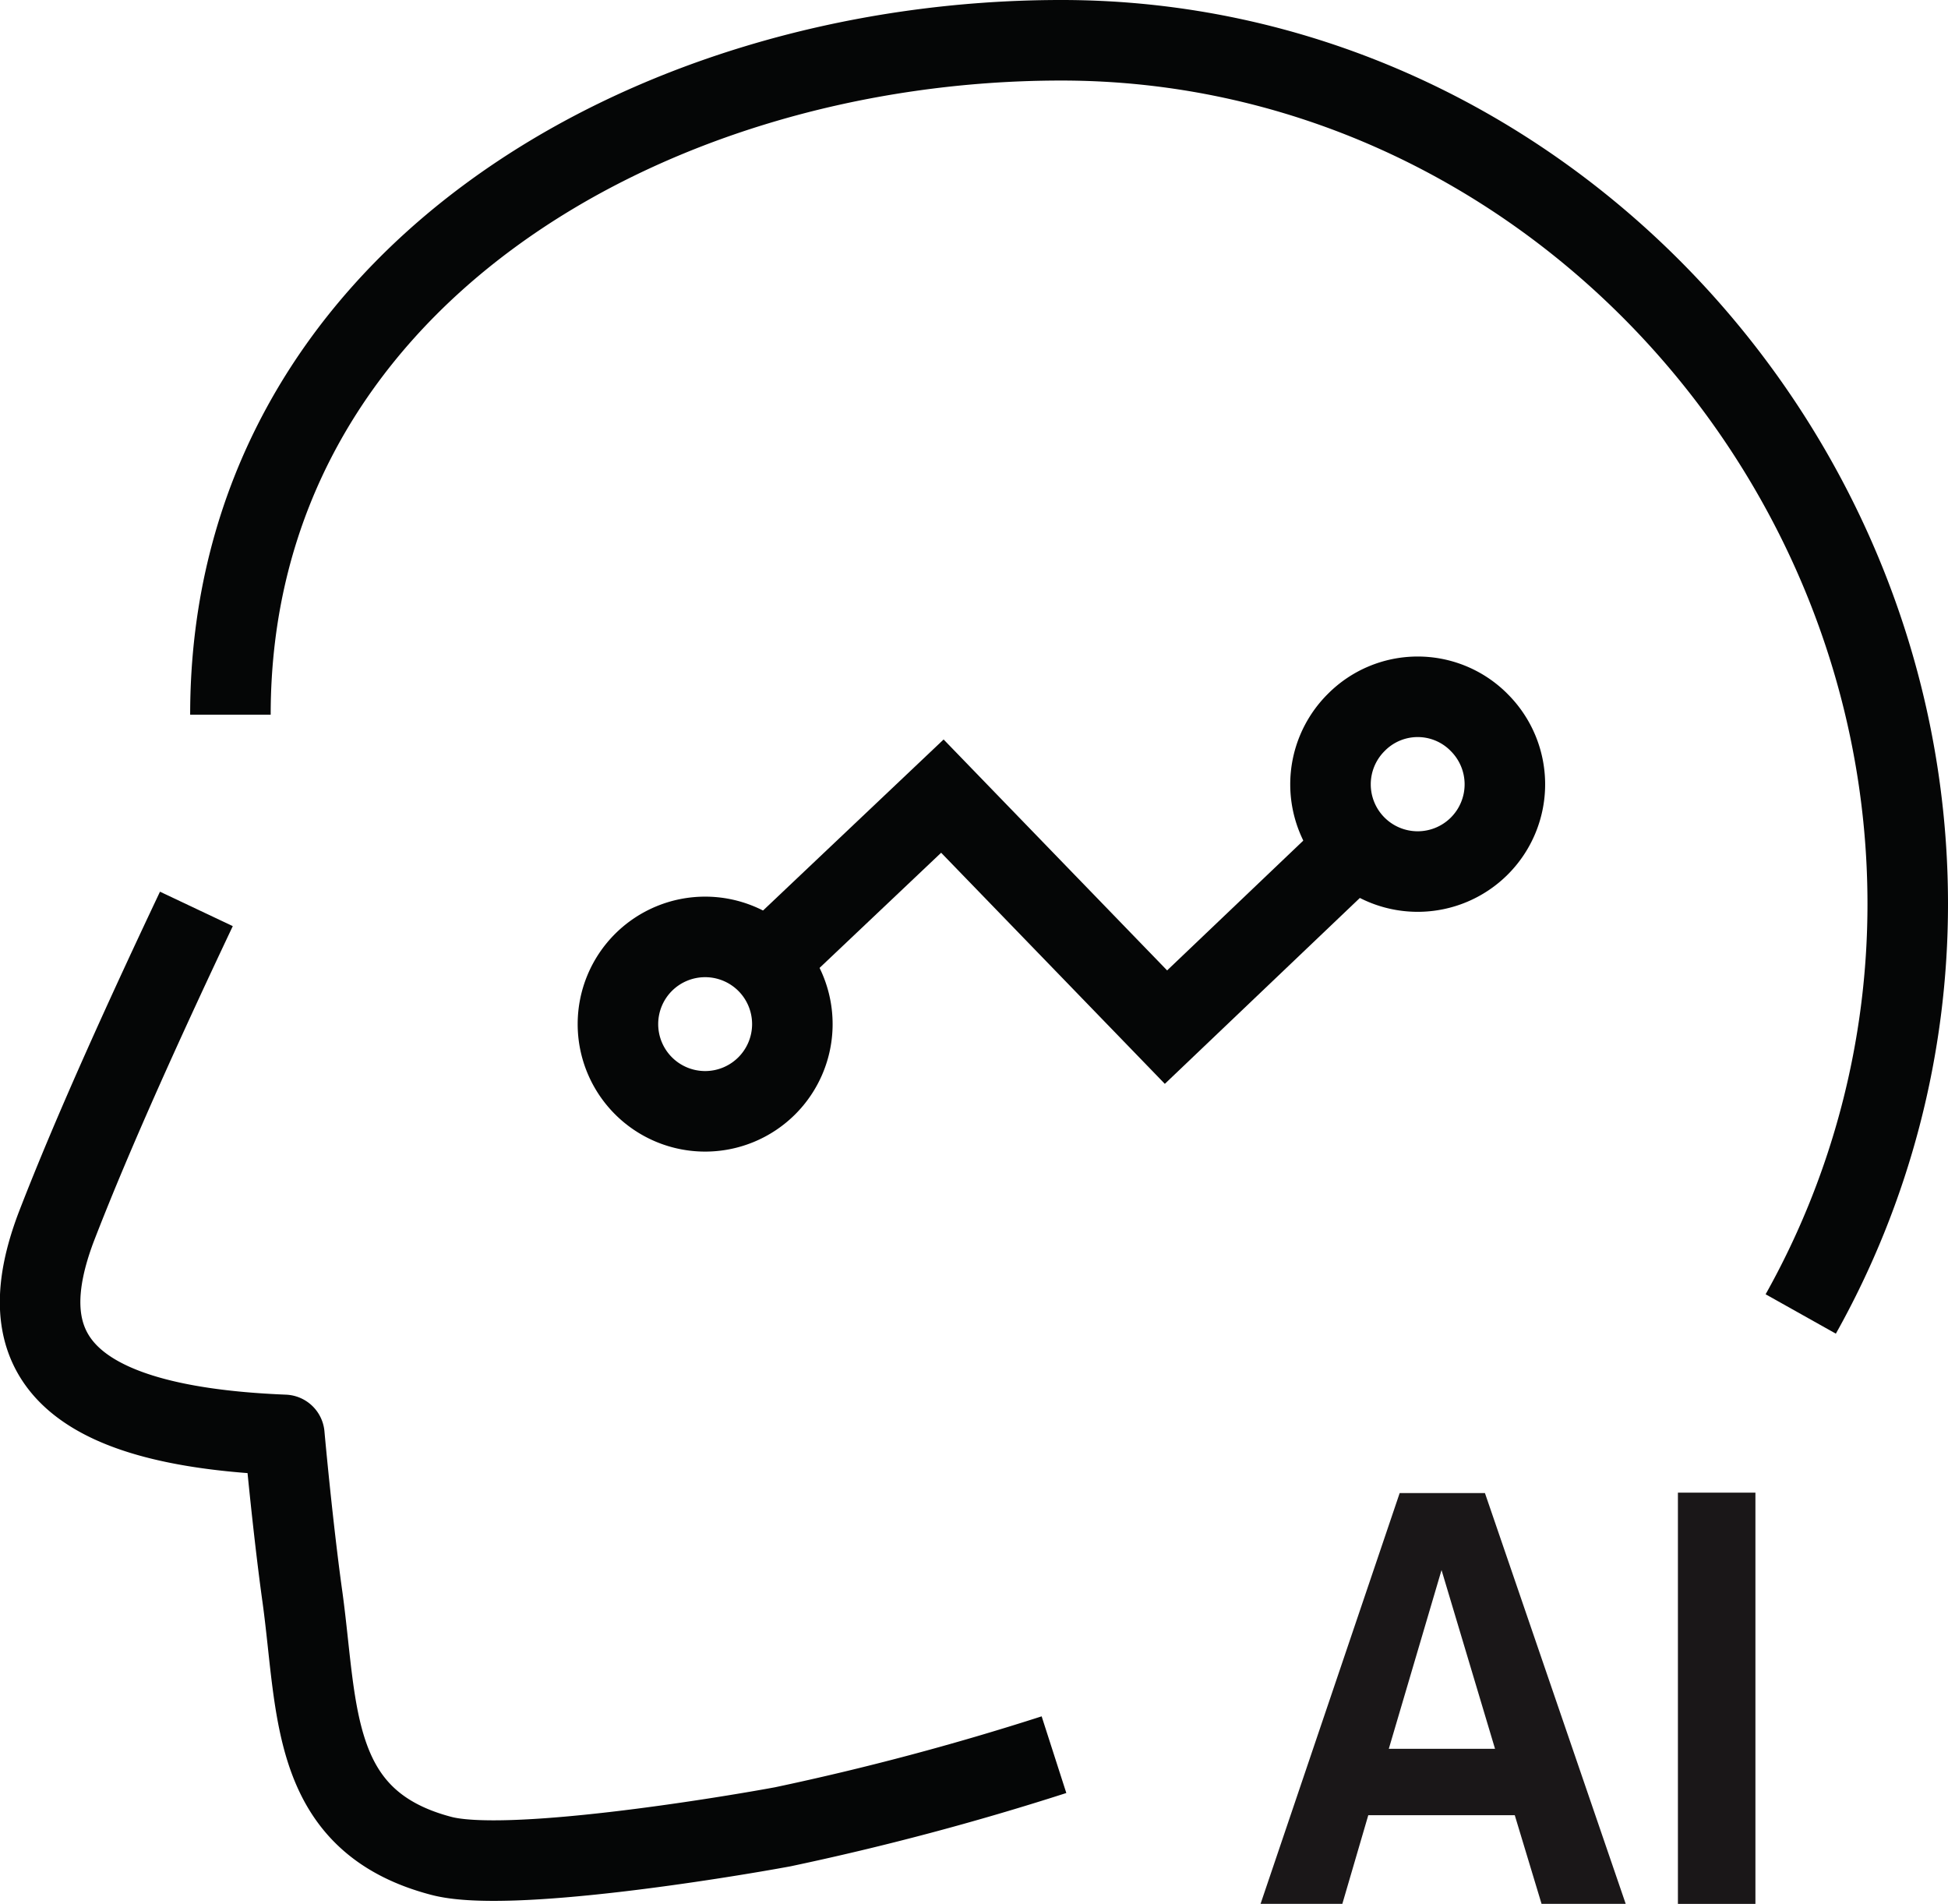
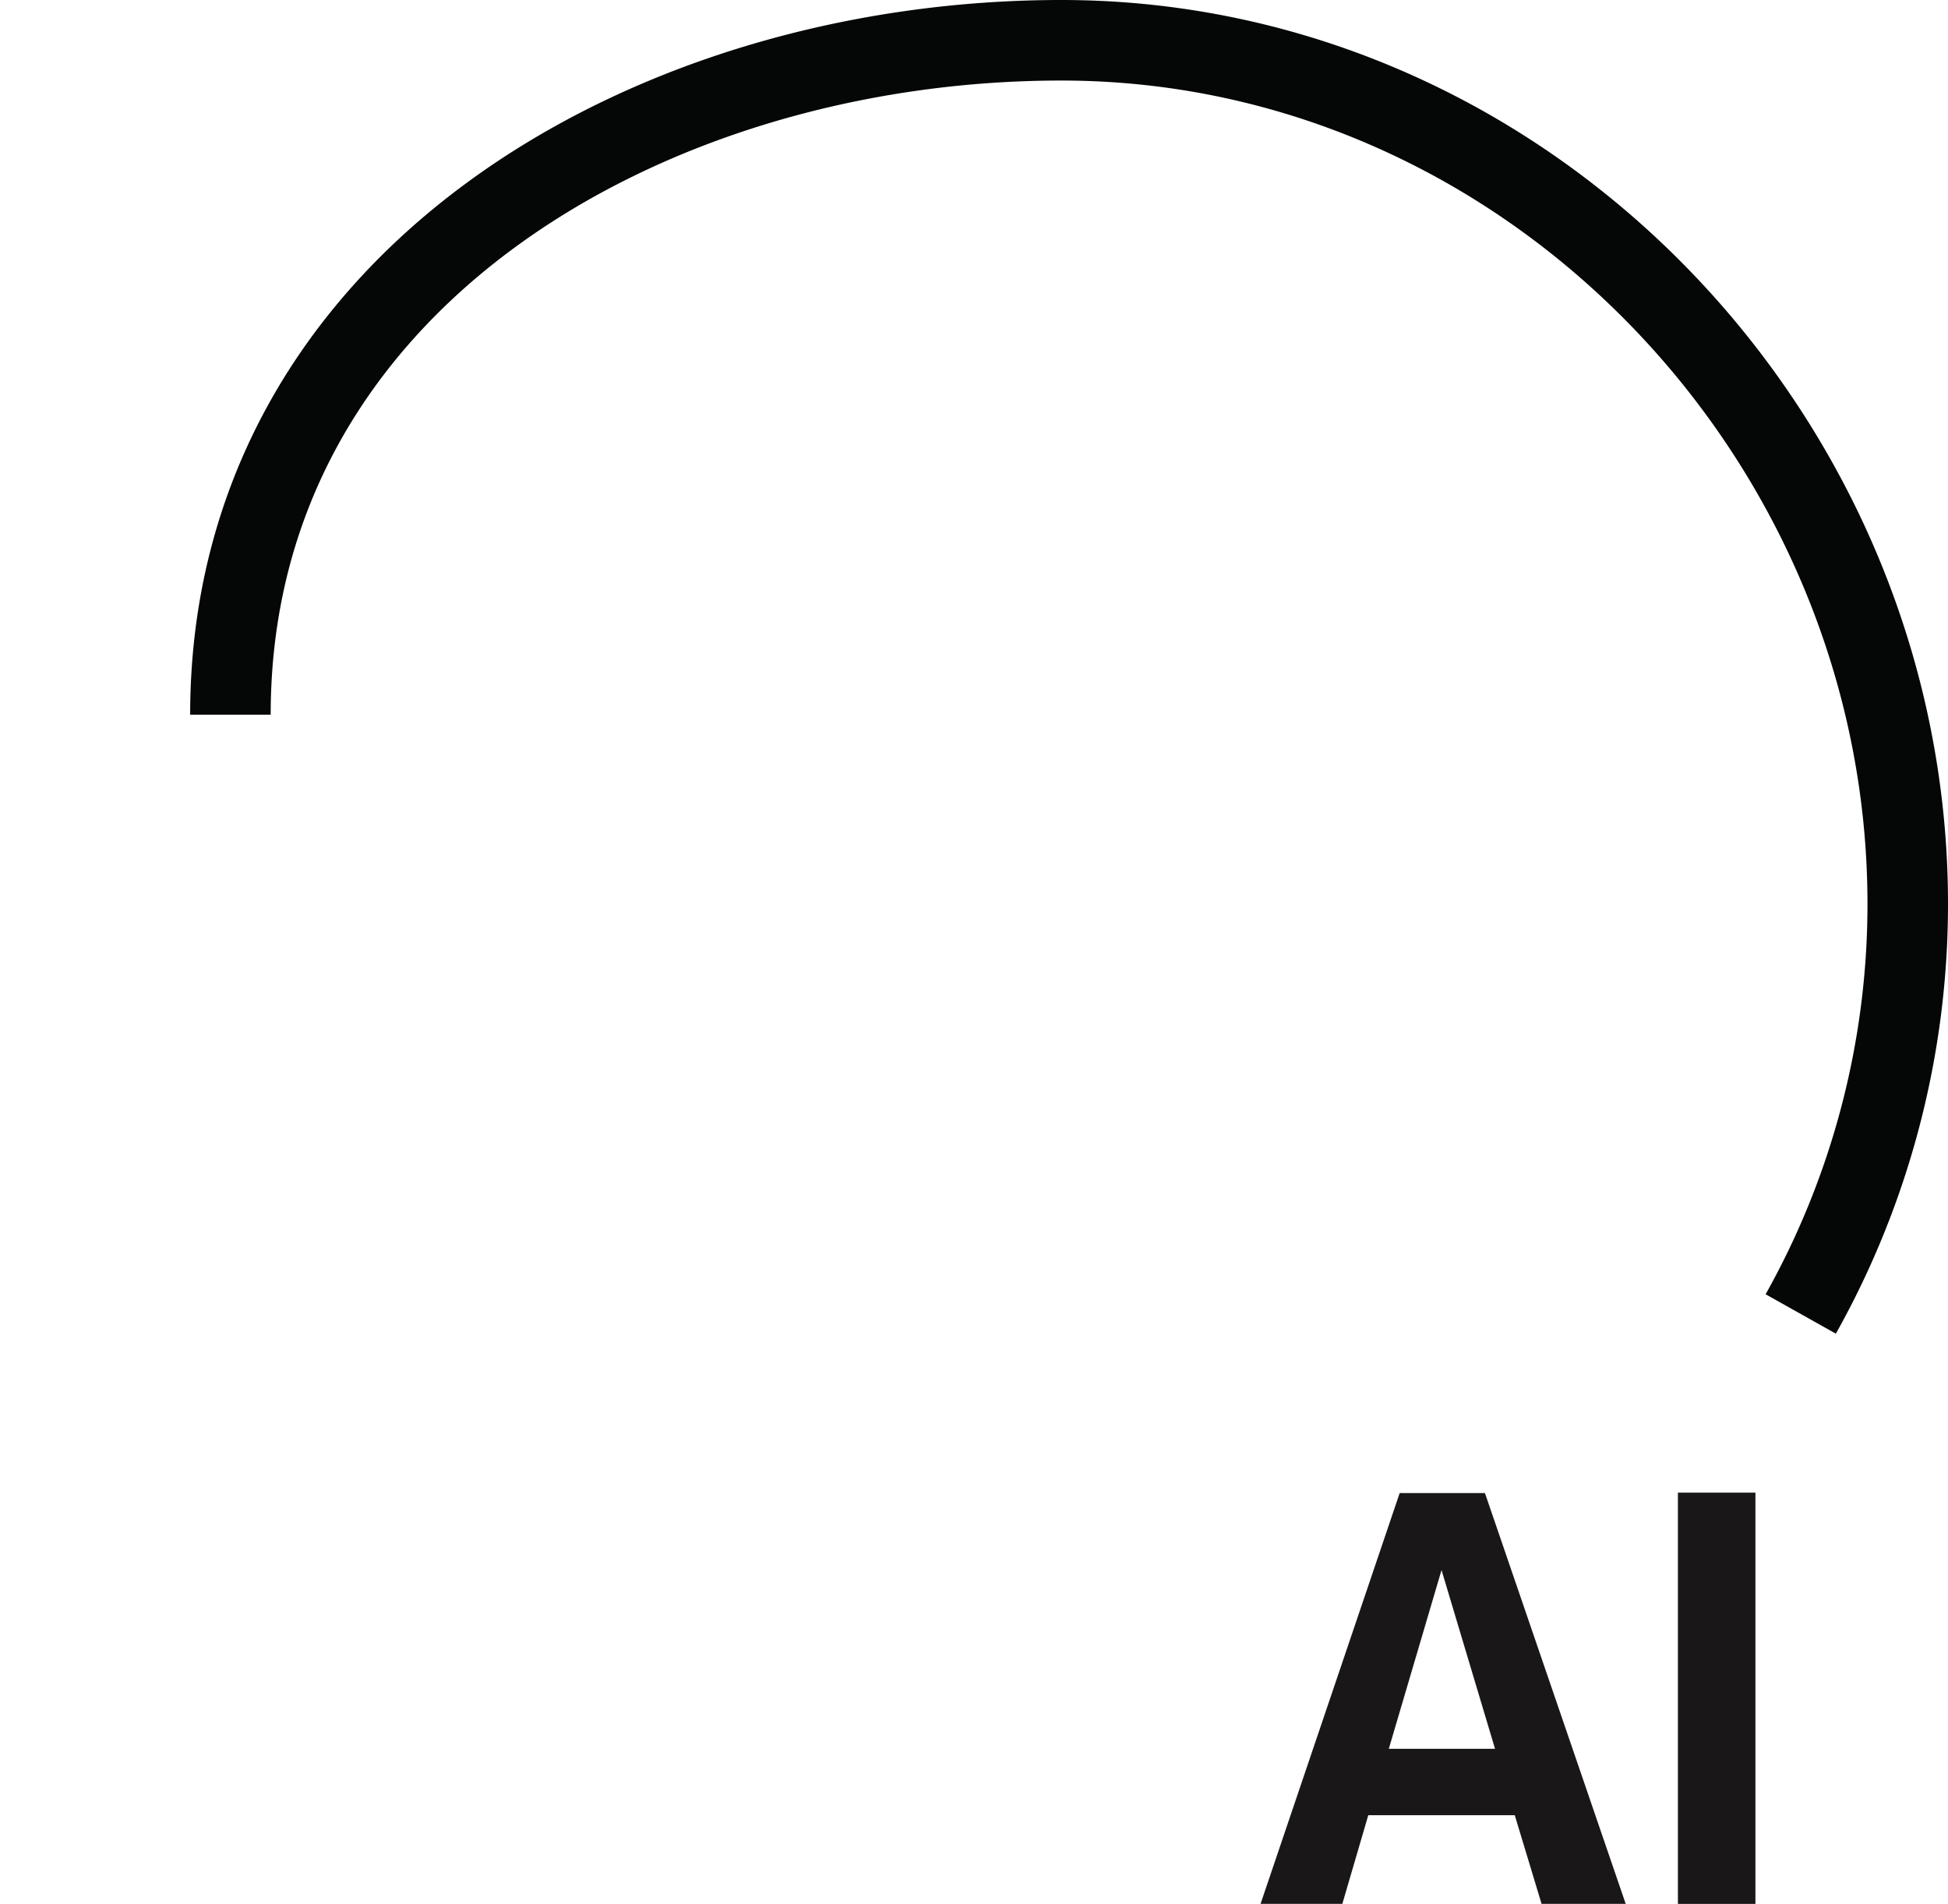
<svg xmlns="http://www.w3.org/2000/svg" width="96.764" height="94.554" viewBox="0 0 96.764 94.554">
  <defs>
    <style>.a,.b{fill:none;stroke:#050606;stroke-width:4px;}.a{stroke-linejoin:round;}.b{stroke-miterlimit:10;}.c{fill:#1a1718;}</style>
  </defs>
  <g transform="translate(-1178.007 -9119.1)">
-     <path class="a" d="M48.947,21.779c-2.312,4.888-5.082,10.915-6.988,15.863-2.04,5.467-.635,9.779,11.357,10.259.233,2.541.579,5.774.907,8.106.769,5.657.363,11.085,6.889,12.8,3.275.865,13.94-.886,16.961-1.443a135.306,135.306,0,0,0,13.474-3.582" transform="translate(1138.815 9142.46)" />
-     <path class="b" d="M66.729,20.067a4.331,4.331,0,1,1-6.126.025l.025-.025a4.292,4.292,0,0,1,6.07-.032Z" transform="translate(1184.75 9134.911)" />
-     <path class="b" d="M56.711,23.439a4.332,4.332,0,1,1-6.126,0l0,0A4.337,4.337,0,0,1,56.711,23.439Z" transform="translate(1159.386 9143.457)" />
-     <path class="b" d="M51.413,28.45l8.72-8.258L71.24,31.665l9.454-9.01" transform="translate(1164.685 9138.445)" />
    <path class="a" d="M121.866,72.81a41.608,41.608,0,0,0,5.315-20.366c0-23.1-18.828-42.889-42.042-42.889-20.6,0-41.276,12.031-41.276,33.494" transform="translate(1145.59 9111.545)" />
    <path class="c" d="M70.99,46H63.713L62.425,50.4H58.363L65.273,30h4.235L76.5,50.4H72.32ZM70.009,42.7l-2.657-8.876L64.733,42.7Z" transform="translate(1182.261 9163.249)" />
    <rect class="c" width="3.85" height="20.423" transform="translate(1261.355 9193.23)" />
  </g>
</svg>